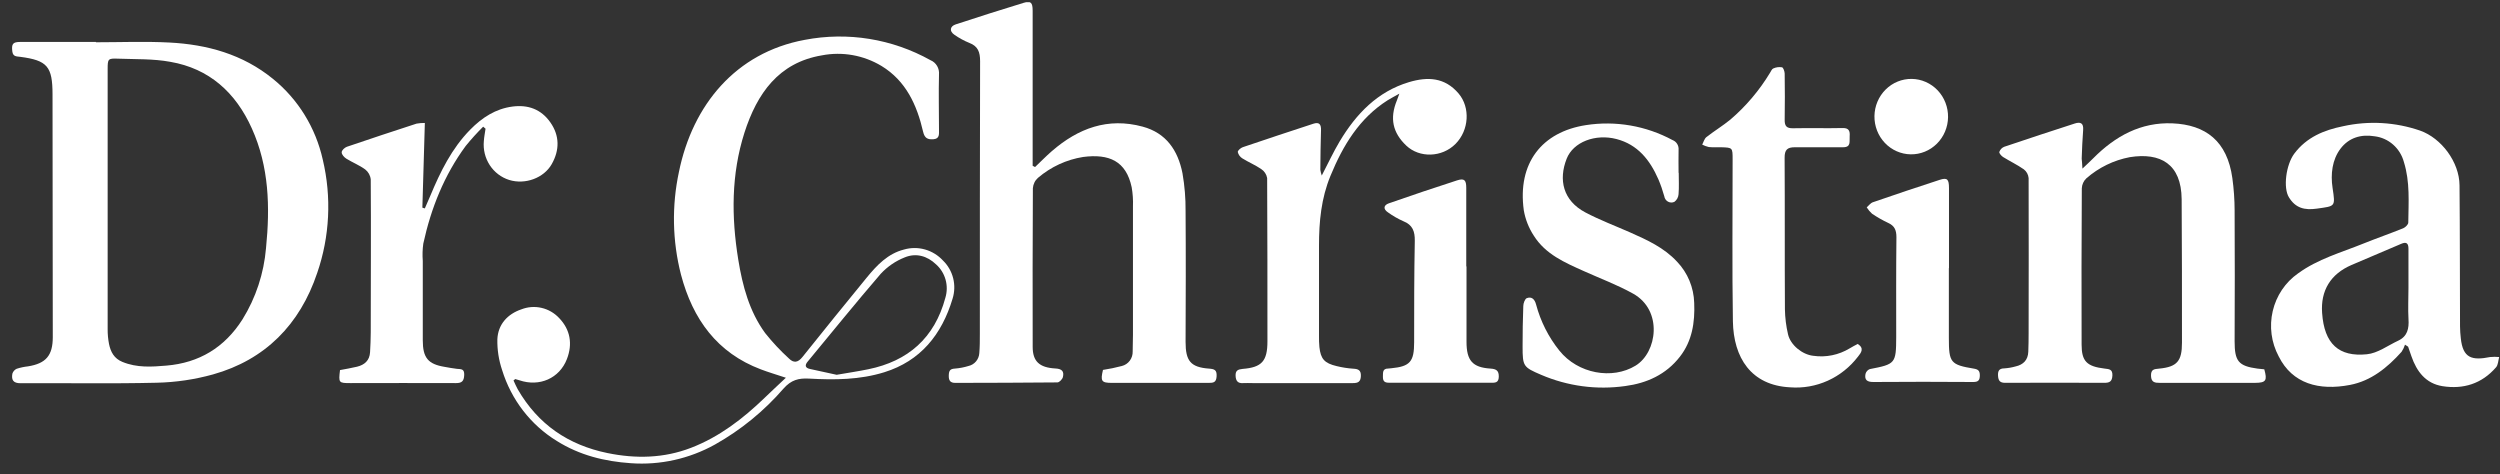
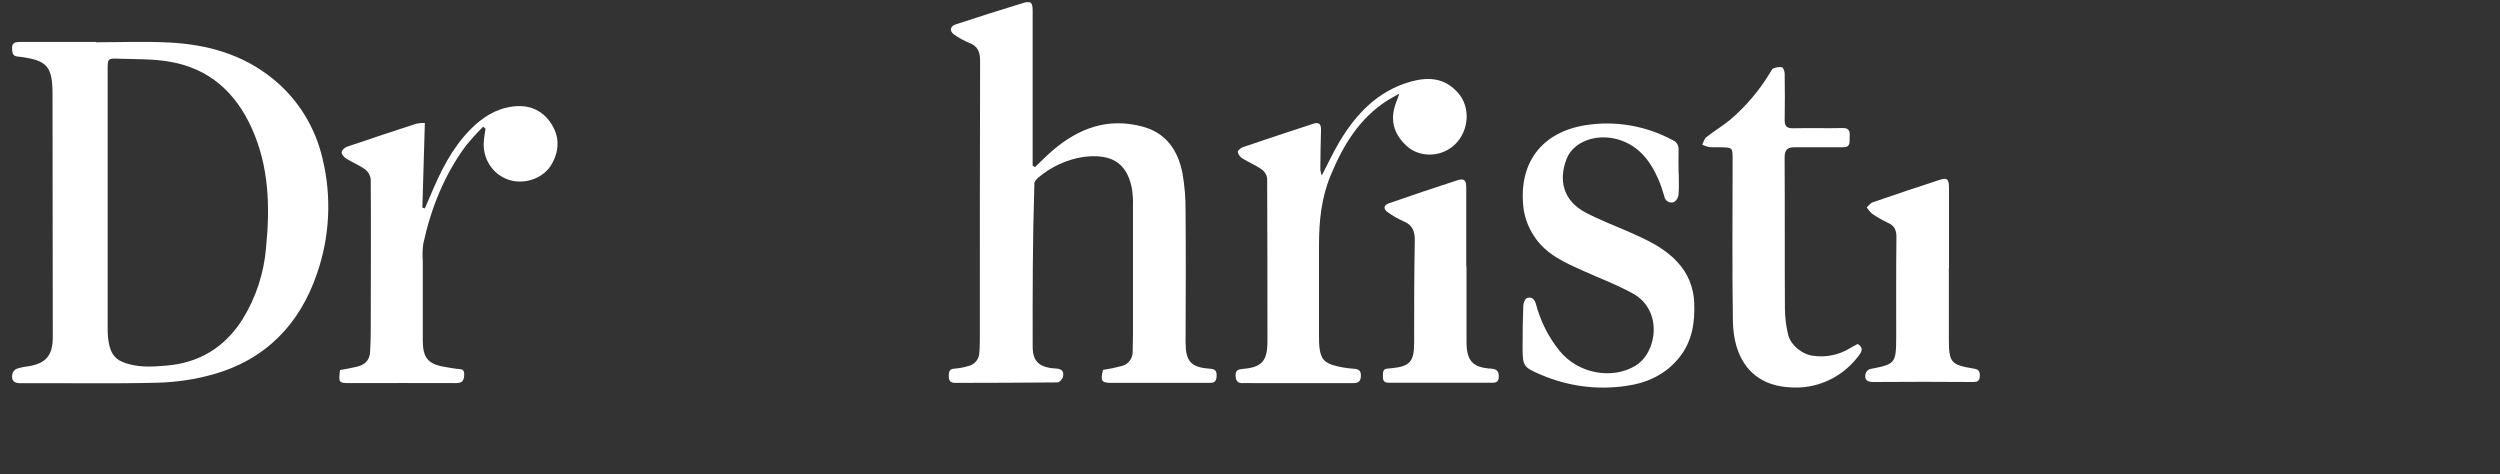
<svg xmlns="http://www.w3.org/2000/svg" width="195" height="37" viewBox="0 0 195 37" fill="none">
  <rect x="0" y="0" width="195" height="37" fill="#333333" stroke="none" />
  <g clip-path="url(#clip0_1761_28503)">
-     <path d="M80.735 13.028C81.17 12.615 81.59 12.184 82.041 11.791C84.105 10.002 86.413 9.143 89.129 9.878C90.964 10.373 91.881 11.731 92.234 13.518C92.403 14.489 92.484 15.475 92.475 16.462C92.501 19.864 92.49 23.264 92.475 26.666C92.475 28.15 92.859 28.645 94.305 28.752C94.718 28.784 94.921 28.848 94.896 29.343C94.872 29.838 94.638 29.867 94.273 29.865C91.76 29.865 89.245 29.865 86.732 29.865C85.904 29.865 85.826 29.726 86.032 28.853C86.526 28.778 87.016 28.677 87.499 28.549C87.748 28.489 87.969 28.342 88.124 28.134C88.278 27.926 88.358 27.67 88.349 27.408C88.349 26.978 88.371 26.545 88.371 26.112C88.371 22.771 88.371 19.432 88.371 16.093C88.39 15.596 88.357 15.099 88.272 14.609C87.835 12.553 86.507 11.984 84.489 12.243C83.191 12.448 81.972 13.011 80.962 13.872C80.847 13.973 80.752 14.097 80.684 14.237C80.616 14.376 80.575 14.528 80.564 14.683C80.54 18.808 80.542 22.93 80.549 27.054C80.549 28.175 81.058 28.675 82.333 28.742C82.831 28.769 83.012 28.967 82.908 29.407C82.869 29.578 82.63 29.825 82.481 29.828C79.825 29.858 77.169 29.855 74.514 29.865C74.12 29.865 73.995 29.682 74.004 29.291C74.014 28.9 74.111 28.771 74.487 28.749C74.846 28.721 75.2 28.653 75.545 28.546C75.773 28.496 75.98 28.37 76.132 28.187C76.284 28.005 76.374 27.776 76.387 27.537C76.428 27.042 76.428 26.547 76.428 26.052C76.428 18.961 76.428 11.87 76.448 4.774C76.448 4.061 76.283 3.604 75.607 3.346C75.195 3.18 74.803 2.966 74.439 2.708C74.038 2.436 74.087 2.052 74.548 1.901C76.308 1.325 78.07 0.761 79.842 0.221C80.407 0.051 80.544 0.197 80.547 0.83C80.547 4.52 80.547 8.21 80.547 11.9V12.931L80.735 13.028Z" fill="white" />
-     <path d="M40.054 29.675C40.163 29.902 40.255 30.14 40.38 30.358C41.969 33.111 44.332 34.71 47.381 35.338C49.598 35.793 51.78 35.746 53.9 34.93C56.096 34.084 57.941 32.671 59.636 31.035C60.145 30.541 60.664 30.066 61.299 29.464C60.507 29.202 59.92 29.029 59.348 28.811C55.944 27.527 54.037 24.907 53.117 21.423C52.444 18.801 52.389 16.052 52.958 13.404C54.023 8.186 57.39 4.104 62.767 3.109C66.12 2.465 69.587 3.026 72.583 4.697C72.795 4.785 72.974 4.941 73.092 5.142C73.211 5.343 73.263 5.577 73.242 5.811C73.203 7.253 73.242 8.698 73.242 10.141C73.242 10.465 73.295 10.826 72.805 10.861C72.373 10.89 72.124 10.796 72.003 10.279C71.52 8.181 70.661 6.303 68.754 5.143C67.351 4.301 65.699 4.009 64.102 4.319C60.736 4.885 59.051 7.288 58.066 10.351C57.033 13.597 57.043 16.913 57.584 20.248C57.917 22.302 58.448 24.286 59.679 25.976C60.248 26.69 60.872 27.357 61.545 27.97C61.91 28.331 62.24 28.289 62.595 27.841C64.246 25.768 65.922 23.714 67.602 21.656C68.397 20.688 69.249 19.783 70.514 19.463C71.05 19.309 71.617 19.308 72.153 19.46C72.69 19.612 73.176 19.912 73.558 20.327C73.942 20.7 74.215 21.177 74.347 21.702C74.478 22.227 74.463 22.78 74.301 23.296C73.461 26.099 71.798 28.158 68.971 29.036C67.059 29.63 65.082 29.642 63.114 29.531C62.291 29.484 61.709 29.637 61.118 30.306C59.592 32.065 57.783 33.542 55.768 34.673C53.762 35.788 51.488 36.294 49.211 36.13C47.152 35.991 45.209 35.509 43.437 34.398C41.399 33.151 39.879 31.182 39.164 28.863C38.904 28.093 38.778 27.282 38.794 26.468C38.843 25.288 39.605 24.489 40.663 24.13C41.166 23.933 41.715 23.892 42.241 24.014C42.767 24.135 43.246 24.413 43.618 24.813C44.482 25.713 44.678 26.827 44.217 28.012C43.637 29.509 42.082 30.192 40.523 29.665C40.414 29.628 40.301 29.598 40.19 29.566L40.054 29.675ZM65.26 29.234C66.154 29.078 66.95 28.962 67.73 28.801C70.818 28.17 72.896 26.377 73.741 23.217C73.878 22.76 73.882 22.271 73.754 21.812C73.625 21.352 73.369 20.94 73.017 20.626C72.312 19.948 71.438 19.716 70.567 20.077C69.859 20.357 69.221 20.793 68.698 21.356C66.767 23.598 64.891 25.916 62.998 28.205C62.757 28.489 62.805 28.7 63.175 28.779C63.894 28.94 64.614 29.093 65.26 29.234Z" fill="white" />
-     <path d="M162.43 13.152C162.797 12.803 163.043 12.578 163.277 12.342C164.996 10.611 166.992 9.519 169.455 9.621C172.043 9.732 173.725 11.002 174.124 13.896C174.239 14.731 174.298 15.572 174.3 16.415C174.319 19.817 174.315 23.219 174.3 26.621C174.3 28.17 174.592 28.549 176.087 28.752C176.263 28.776 176.444 28.789 176.615 28.806C176.857 29.679 176.758 29.858 175.891 29.863C173.416 29.863 170.942 29.863 168.468 29.863C168.098 29.863 167.796 29.838 167.779 29.321C167.763 28.804 168.021 28.789 168.414 28.752C169.812 28.618 170.196 28.165 170.194 26.73C170.194 22.999 170.194 19.268 170.169 15.537C170.145 12.778 168.506 11.882 166.128 12.258C164.874 12.495 163.702 13.066 162.732 13.914C162.626 14.014 162.541 14.134 162.48 14.268C162.42 14.401 162.387 14.546 162.381 14.693C162.357 18.754 162.352 22.815 162.365 26.876C162.365 28.173 162.765 28.581 164.156 28.749C164.501 28.791 164.788 28.791 164.767 29.286C164.745 29.781 164.525 29.863 164.117 29.86C161.542 29.849 158.967 29.849 156.392 29.86C155.994 29.86 155.868 29.684 155.846 29.308C155.825 28.932 155.931 28.739 156.329 28.734C156.63 28.715 156.928 28.663 157.218 28.581C157.814 28.447 158.183 28.086 158.207 27.433C158.229 26.96 158.229 26.488 158.232 26.013C158.232 21.972 158.251 17.932 158.232 13.889C158.219 13.755 158.18 13.626 158.116 13.509C158.052 13.392 157.964 13.289 157.86 13.209C157.346 12.85 156.776 12.58 156.242 12.248C156.107 12.164 155.921 11.952 155.948 11.848C155.98 11.757 156.03 11.675 156.096 11.606C156.162 11.537 156.241 11.484 156.329 11.449C158.159 10.828 159.996 10.229 161.833 9.633C162.275 9.49 162.529 9.596 162.485 10.148C162.425 10.89 162.401 11.632 162.372 12.375C162.389 12.578 162.413 12.78 162.43 13.152Z" fill="white" />
+     <path d="M80.735 13.028C81.17 12.615 81.59 12.184 82.041 11.791C84.105 10.002 86.413 9.143 89.129 9.878C90.964 10.373 91.881 11.731 92.234 13.518C92.403 14.489 92.484 15.475 92.475 16.462C92.501 19.864 92.49 23.264 92.475 26.666C92.475 28.15 92.859 28.645 94.305 28.752C94.718 28.784 94.921 28.848 94.896 29.343C94.872 29.838 94.638 29.867 94.273 29.865C91.76 29.865 89.245 29.865 86.732 29.865C85.904 29.865 85.826 29.726 86.032 28.853C86.526 28.778 87.016 28.677 87.499 28.549C87.748 28.489 87.969 28.342 88.124 28.134C88.278 27.926 88.358 27.67 88.349 27.408C88.349 26.978 88.371 26.545 88.371 26.112C88.371 22.771 88.371 19.432 88.371 16.093C88.39 15.596 88.357 15.099 88.272 14.609C87.835 12.553 86.507 11.984 84.489 12.243C83.191 12.448 81.972 13.011 80.962 13.872C80.847 13.973 80.752 14.097 80.684 14.237C80.54 18.808 80.542 22.93 80.549 27.054C80.549 28.175 81.058 28.675 82.333 28.742C82.831 28.769 83.012 28.967 82.908 29.407C82.869 29.578 82.63 29.825 82.481 29.828C79.825 29.858 77.169 29.855 74.514 29.865C74.12 29.865 73.995 29.682 74.004 29.291C74.014 28.9 74.111 28.771 74.487 28.749C74.846 28.721 75.2 28.653 75.545 28.546C75.773 28.496 75.98 28.37 76.132 28.187C76.284 28.005 76.374 27.776 76.387 27.537C76.428 27.042 76.428 26.547 76.428 26.052C76.428 18.961 76.428 11.87 76.448 4.774C76.448 4.061 76.283 3.604 75.607 3.346C75.195 3.18 74.803 2.966 74.439 2.708C74.038 2.436 74.087 2.052 74.548 1.901C76.308 1.325 78.07 0.761 79.842 0.221C80.407 0.051 80.544 0.197 80.547 0.83C80.547 4.52 80.547 8.21 80.547 11.9V12.931L80.735 13.028Z" fill="white" />
    <path d="M37.687 9.881C37.207 10.357 36.753 10.859 36.325 11.385C34.65 13.659 33.621 16.237 33.018 18.998C32.955 19.447 32.942 19.902 32.977 20.354C32.977 22.415 32.977 24.476 32.977 26.54C32.977 27.903 33.382 28.403 34.683 28.616C35 28.668 35.316 28.737 35.635 28.769C35.953 28.801 36.228 28.747 36.209 29.247C36.19 29.746 36.009 29.885 35.552 29.882C32.817 29.867 30.082 29.882 27.344 29.882C26.413 29.882 26.403 29.867 26.521 28.866C26.956 28.781 27.407 28.712 27.849 28.603C28.426 28.462 28.829 28.126 28.865 27.473C28.894 26.958 28.916 26.443 28.918 25.929C28.918 21.95 28.947 17.974 28.918 13.995C28.902 13.842 28.855 13.694 28.781 13.56C28.706 13.426 28.606 13.309 28.486 13.216C28.032 12.884 27.496 12.674 27.016 12.377C26.849 12.273 26.649 12.056 26.651 11.882C26.654 11.709 26.893 11.509 27.055 11.449C28.86 10.831 30.676 10.235 32.491 9.643C32.705 9.605 32.922 9.587 33.138 9.591C33.073 11.818 33.008 14.013 32.945 16.197L33.136 16.257C33.281 15.925 33.428 15.596 33.566 15.267C34.35 13.387 35.241 11.571 36.682 10.108C37.6 9.176 38.655 8.483 39.97 8.312C41.177 8.154 42.203 8.51 42.93 9.549C43.657 10.588 43.654 11.709 43.036 12.8C42.418 13.892 40.958 14.421 39.719 14.037C39.098 13.843 38.561 13.434 38.2 12.88C37.84 12.326 37.677 11.662 37.74 10.999C37.761 10.677 37.827 10.361 37.872 10.039L37.687 9.881Z" fill="white" />
    <path d="M103.097 13.693C103.599 12.729 104.002 11.855 104.49 11.036C105.784 8.874 107.449 7.139 109.909 6.404C111.358 5.974 112.693 6.026 113.772 7.295C114.694 8.384 114.59 10.158 113.531 11.224C112.471 12.29 110.721 12.333 109.692 11.36C108.625 10.351 108.388 9.223 108.953 7.844C108.999 7.733 109.038 7.617 109.151 7.305C108.748 7.533 108.48 7.666 108.229 7.825C106.032 9.223 104.753 11.34 103.777 13.716C103.053 15.465 102.882 17.291 102.882 19.159C102.882 21.509 102.882 23.859 102.882 26.208C102.877 26.496 102.887 26.785 102.913 27.072C103.015 27.999 103.307 28.331 104.258 28.556C104.688 28.662 105.125 28.73 105.566 28.759C105.957 28.779 106.165 28.885 106.148 29.333C106.131 29.781 105.924 29.882 105.533 29.882C102.92 29.882 100.306 29.882 97.691 29.882C97.45 29.882 97.209 29.867 96.967 29.882C96.557 29.912 96.39 29.719 96.376 29.306C96.361 28.893 96.566 28.811 96.929 28.774C98.425 28.655 98.86 28.165 98.86 26.621C98.86 22.378 98.86 18.132 98.838 13.889C98.813 13.746 98.759 13.61 98.679 13.489C98.6 13.369 98.497 13.266 98.377 13.189C97.913 12.87 97.382 12.652 96.902 12.352C96.814 12.298 96.737 12.226 96.676 12.142C96.615 12.057 96.571 11.96 96.547 11.858C96.535 11.744 96.776 11.533 96.941 11.479C98.77 10.855 100.605 10.254 102.44 9.651C102.899 9.5 103.056 9.693 103.039 10.168C103.003 11.194 102.998 12.221 102.986 13.251C103.01 13.401 103.048 13.549 103.097 13.693V13.693Z" fill="white" />
    <path d="M130.941 13.483C130.941 14.04 130.972 14.599 130.927 15.151C130.919 15.268 130.885 15.383 130.829 15.485C130.773 15.588 130.695 15.677 130.601 15.745C130.522 15.782 130.437 15.8 130.35 15.797C130.264 15.794 130.18 15.771 130.104 15.729C130.028 15.688 129.962 15.629 129.912 15.556C129.862 15.484 129.829 15.401 129.816 15.314C129.69 14.858 129.535 14.412 129.35 13.978C128.691 12.471 127.735 11.276 126.089 10.846C124.442 10.415 122.709 11.073 122.197 12.387C121.557 14.02 121.905 15.641 123.662 16.571C124.783 17.162 125.975 17.61 127.136 18.122C128.464 18.711 129.792 19.31 130.811 20.413C131.637 21.274 132.115 22.423 132.148 23.63C132.211 25.154 131.986 26.599 131.035 27.819C129.946 29.224 128.438 29.892 126.765 30.112C124.543 30.426 122.279 30.123 120.21 29.236C118.815 28.638 118.762 28.576 118.762 27.025C118.762 25.976 118.776 24.924 118.817 23.875C118.817 23.657 118.943 23.313 119.09 23.256C119.471 23.11 119.708 23.34 119.814 23.751C120.165 25.067 120.784 26.293 121.63 27.346C123.078 29.157 125.76 29.63 127.573 28.521C129.263 27.492 129.722 24.211 127.383 22.905C126.154 22.22 124.824 21.725 123.539 21.146C122.062 20.483 120.551 19.839 119.636 18.382C119.244 17.785 118.978 17.111 118.856 16.403C118.349 12.719 120.268 10.291 123.701 9.759C126.018 9.4 128.387 9.809 130.461 10.927C130.61 10.984 130.737 11.09 130.821 11.228C130.906 11.366 130.944 11.529 130.929 11.692C130.912 12.29 130.929 12.887 130.929 13.486L130.941 13.483Z" fill="white" />
    <path d="M144.904 26.827C145.44 27.173 145.163 27.514 144.924 27.816C144.301 28.631 143.492 29.276 142.568 29.694C141.644 30.111 140.634 30.289 139.627 30.211C136.583 30.058 135.214 27.9 135.166 25.06C135.098 20.854 135.147 16.648 135.144 12.441C135.144 11.516 135.144 11.514 134.253 11.486C133.932 11.486 133.609 11.501 133.288 11.469C133.109 11.428 132.937 11.365 132.773 11.281C132.877 11.083 132.938 10.823 133.097 10.697C133.7 10.222 134.362 9.824 134.956 9.339C136.178 8.296 137.228 7.058 138.065 5.672C138.142 5.553 138.208 5.378 138.319 5.338C138.531 5.242 138.766 5.211 138.995 5.249C139.103 5.276 139.202 5.573 139.205 5.744C139.222 6.939 139.226 8.136 139.205 9.331C139.193 9.839 139.362 10.017 139.864 10.004C141.15 9.977 142.44 10.017 143.726 9.987C144.209 9.975 144.306 10.212 144.274 10.625C144.243 11.039 144.407 11.494 143.738 11.486C142.49 11.472 141.242 11.501 139.997 11.486C139.41 11.486 139.195 11.682 139.2 12.313C139.224 16.249 139.2 20.188 139.224 24.125C139.235 24.781 139.316 25.434 139.465 26.072C139.656 26.918 140.583 27.66 141.433 27.752C142.417 27.895 143.419 27.691 144.274 27.173C144.482 27.042 144.699 26.938 144.904 26.827Z" fill="white" />
    <path d="M152.011 20.918V26.362C152.011 28.284 152.132 28.45 153.981 28.757C154.314 28.814 154.423 28.94 154.427 29.264C154.427 29.652 154.316 29.801 153.901 29.796C151.307 29.776 148.712 29.776 146.118 29.796C145.635 29.796 145.415 29.637 145.51 29.16C145.533 29.075 145.576 28.998 145.634 28.933C145.692 28.869 145.765 28.819 145.845 28.789C147.844 28.405 147.897 28.353 147.904 26.287C147.904 23.689 147.892 21.091 147.921 18.496C147.921 17.947 147.772 17.61 147.279 17.388C146.841 17.182 146.418 16.941 146.017 16.668C145.857 16.523 145.718 16.357 145.604 16.173C145.763 16.037 145.901 15.836 146.087 15.774C147.82 15.176 149.557 14.593 151.296 14.028C151.881 13.837 152.021 13.973 152.021 14.666V20.913L152.011 20.918Z" fill="white" />
    <path d="M114.388 20.79C114.388 22.744 114.388 24.701 114.388 26.659C114.388 28.116 114.849 28.658 116.249 28.749C116.684 28.776 116.918 28.888 116.906 29.39C116.894 29.892 116.582 29.853 116.247 29.853C113.613 29.853 110.981 29.853 108.35 29.853C108.014 29.853 107.867 29.751 107.867 29.402C107.882 29.101 107.807 28.744 108.278 28.747C108.36 28.747 108.439 28.732 108.519 28.724C109.989 28.583 110.303 28.205 110.303 26.696C110.303 24.061 110.303 21.425 110.354 18.79C110.366 18.048 110.182 17.538 109.463 17.256C109.038 17.068 108.634 16.835 108.256 16.561C107.882 16.314 107.908 16.004 108.333 15.858C110.1 15.245 111.87 14.641 113.644 14.072C114.216 13.886 114.368 14.042 114.368 14.651C114.368 16.69 114.368 18.729 114.368 20.77L114.388 20.79Z" fill="white" />
-     <path d="M149.034 12.038C148.273 12.027 147.548 11.705 147.017 11.145C146.487 10.585 146.196 9.832 146.207 9.052C146.219 8.272 146.532 7.528 147.079 6.985C147.625 6.441 148.36 6.143 149.121 6.155C149.498 6.16 149.87 6.242 150.216 6.396C150.562 6.549 150.876 6.77 151.138 7.048C151.401 7.325 151.607 7.653 151.746 8.012C151.885 8.371 151.954 8.755 151.948 9.141C151.942 9.527 151.863 9.909 151.713 10.263C151.564 10.618 151.347 10.939 151.077 11.208C150.806 11.477 150.487 11.689 150.136 11.832C149.786 11.974 149.411 12.044 149.034 12.038V12.038Z" fill="white" />
    <path d="M7.479 3.297C9.391 3.297 11.306 3.218 13.211 3.317C16.153 3.468 18.932 4.23 21.291 6.152C23.25 7.737 24.622 9.96 25.177 12.454C25.872 15.379 25.721 18.448 24.743 21.287C23.389 25.325 20.67 28.066 16.619 29.204C15.186 29.602 13.71 29.82 12.226 29.853C8.687 29.939 5.145 29.87 1.603 29.892C1.039 29.892 0.879 29.645 0.964 29.15C0.99 29.065 1.034 28.986 1.092 28.92C1.15 28.853 1.222 28.8 1.302 28.764C1.589 28.671 1.885 28.608 2.185 28.576C3.581 28.351 4.117 27.735 4.117 26.295C4.117 19.987 4.11 13.68 4.097 7.372C4.097 5.182 3.692 4.71 1.577 4.433C1.302 4.395 1.014 4.433 0.961 4.014C0.889 3.433 0.997 3.272 1.572 3.272C3.542 3.272 5.513 3.272 7.484 3.272L7.479 3.297ZM8.397 15.646C8.397 18.984 8.397 22.323 8.397 25.661C8.393 26.052 8.429 26.443 8.503 26.827C8.629 27.45 8.899 27.962 9.544 28.227C10.676 28.695 11.832 28.616 12.984 28.517C15.518 28.304 17.515 27.119 18.918 24.904C19.956 23.229 20.584 21.322 20.75 19.345C21.069 16.155 20.991 13.006 19.644 10.019C18.377 7.196 16.303 5.343 13.285 4.823C11.95 4.576 10.569 4.628 9.208 4.576C8.421 4.544 8.397 4.591 8.397 5.4V15.646Z" fill="white" />
-     <path d="M187.59 26.884C187.527 27.081 187.438 27.269 187.324 27.44C186.211 28.678 184.946 29.707 183.305 30.023C180.89 30.489 178.805 29.937 177.738 27.797C177.16 26.719 176.994 25.459 177.273 24.263C177.552 23.067 178.255 22.02 179.246 21.327C180.796 20.196 182.612 19.699 184.345 18.998C185.371 18.585 186.419 18.221 187.447 17.806C187.616 17.736 187.843 17.516 187.846 17.363C187.865 15.779 187.988 14.186 187.505 12.642C187.363 12.111 187.069 11.636 186.661 11.277C186.254 10.919 185.75 10.693 185.217 10.63C184.157 10.455 183.21 10.742 182.561 11.595C181.912 12.449 181.776 13.575 181.941 14.661C182.163 16.146 182.165 16.069 180.709 16.274C179.758 16.408 179.051 16.235 178.537 15.391C178.073 14.649 178.31 12.852 178.949 11.991C179.915 10.695 181.286 10.143 182.766 9.844C184.761 9.403 186.835 9.522 188.77 10.188C190.426 10.774 191.826 12.632 191.843 14.453C191.877 18.122 191.867 21.792 191.882 25.461C191.886 25.769 191.907 26.076 191.942 26.381C192.106 27.948 192.816 28.131 194.231 27.849C194.465 27.825 194.701 27.825 194.936 27.849C194.859 28.118 194.859 28.457 194.694 28.648C193.577 29.937 192.138 30.38 190.504 30.12C189.214 29.907 188.505 28.989 188.089 27.784C188.007 27.537 187.92 27.29 187.833 27.042L187.59 26.884ZM187.86 22.43C187.86 21.421 187.86 20.414 187.86 19.404C187.86 18.964 187.691 18.848 187.3 19.016C186.004 19.572 184.705 20.114 183.411 20.673C181.796 21.371 180.997 22.653 181.125 24.417C181.291 26.824 182.435 27.854 184.613 27.633C185.456 27.554 186.252 26.948 187.066 26.57C187.776 26.235 187.913 25.632 187.862 24.887C187.817 24.095 187.86 23.271 187.86 22.448V22.43Z" fill="white" />
  </g>
  <defs>
    <clipPath id="clip0_1761_28503">
      <rect width="194" height="36" fill="white" transform="translate(0.938 0.172)" />
    </clipPath>
  </defs>
</svg>